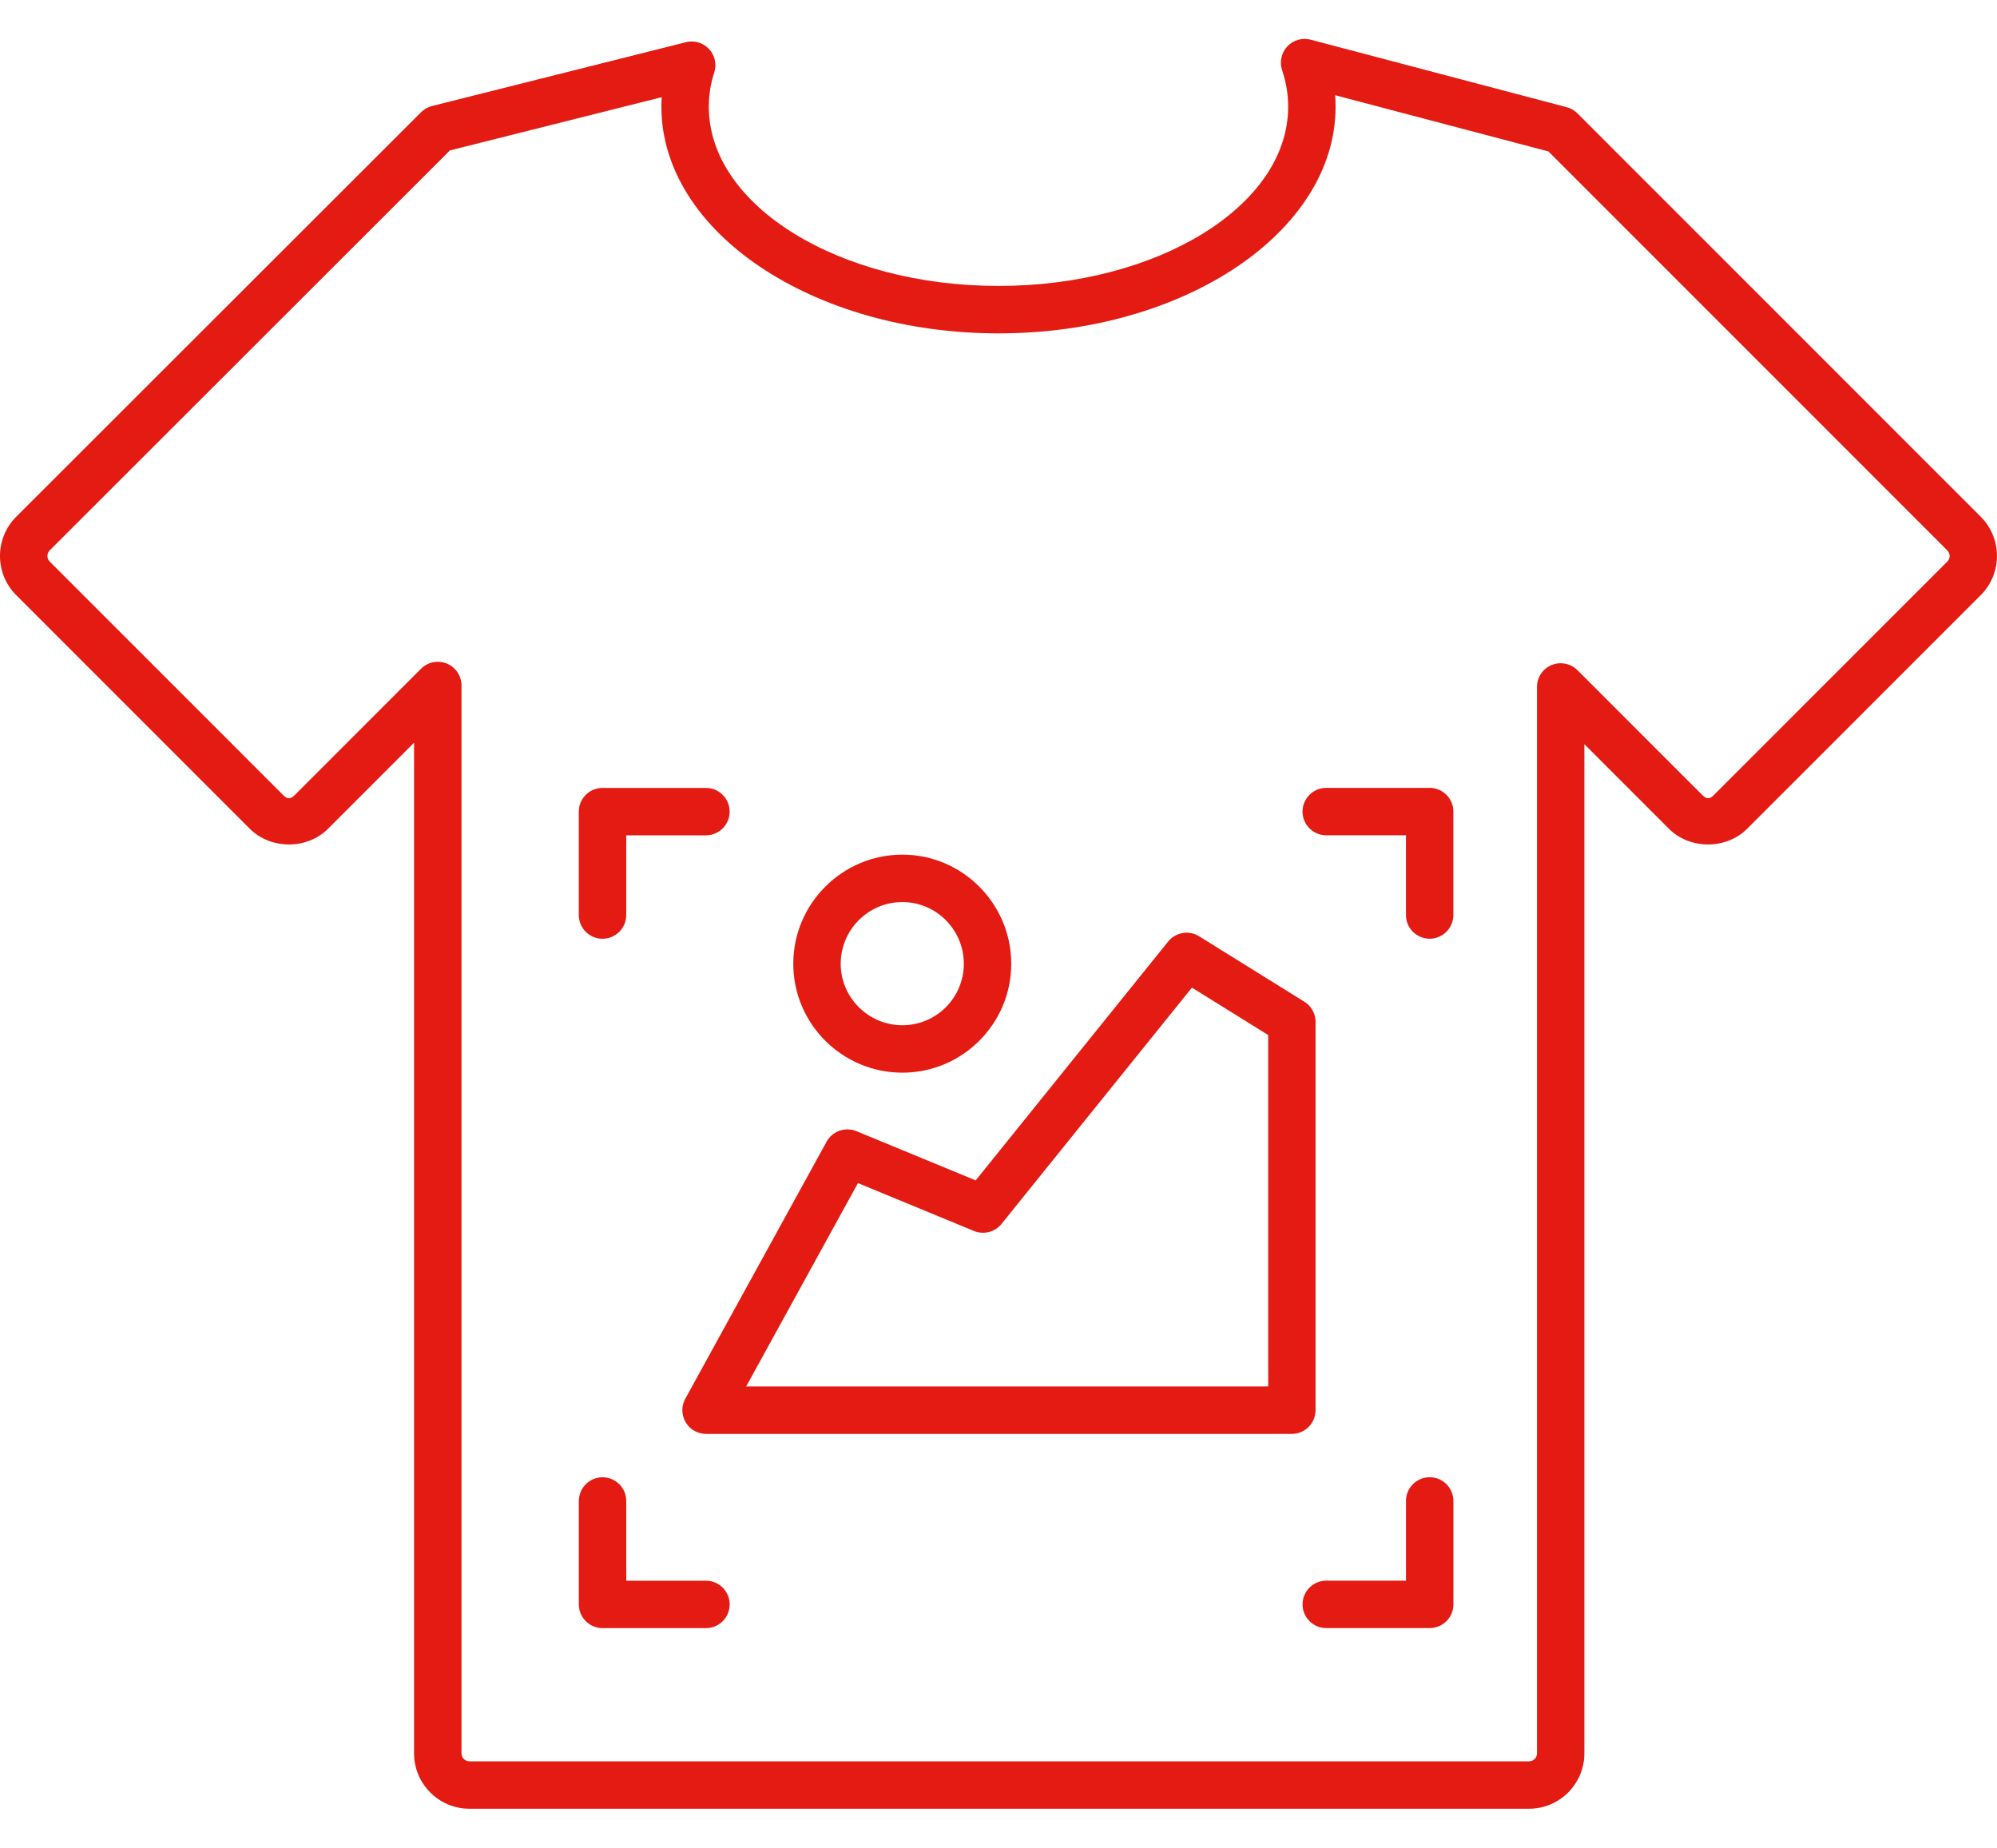
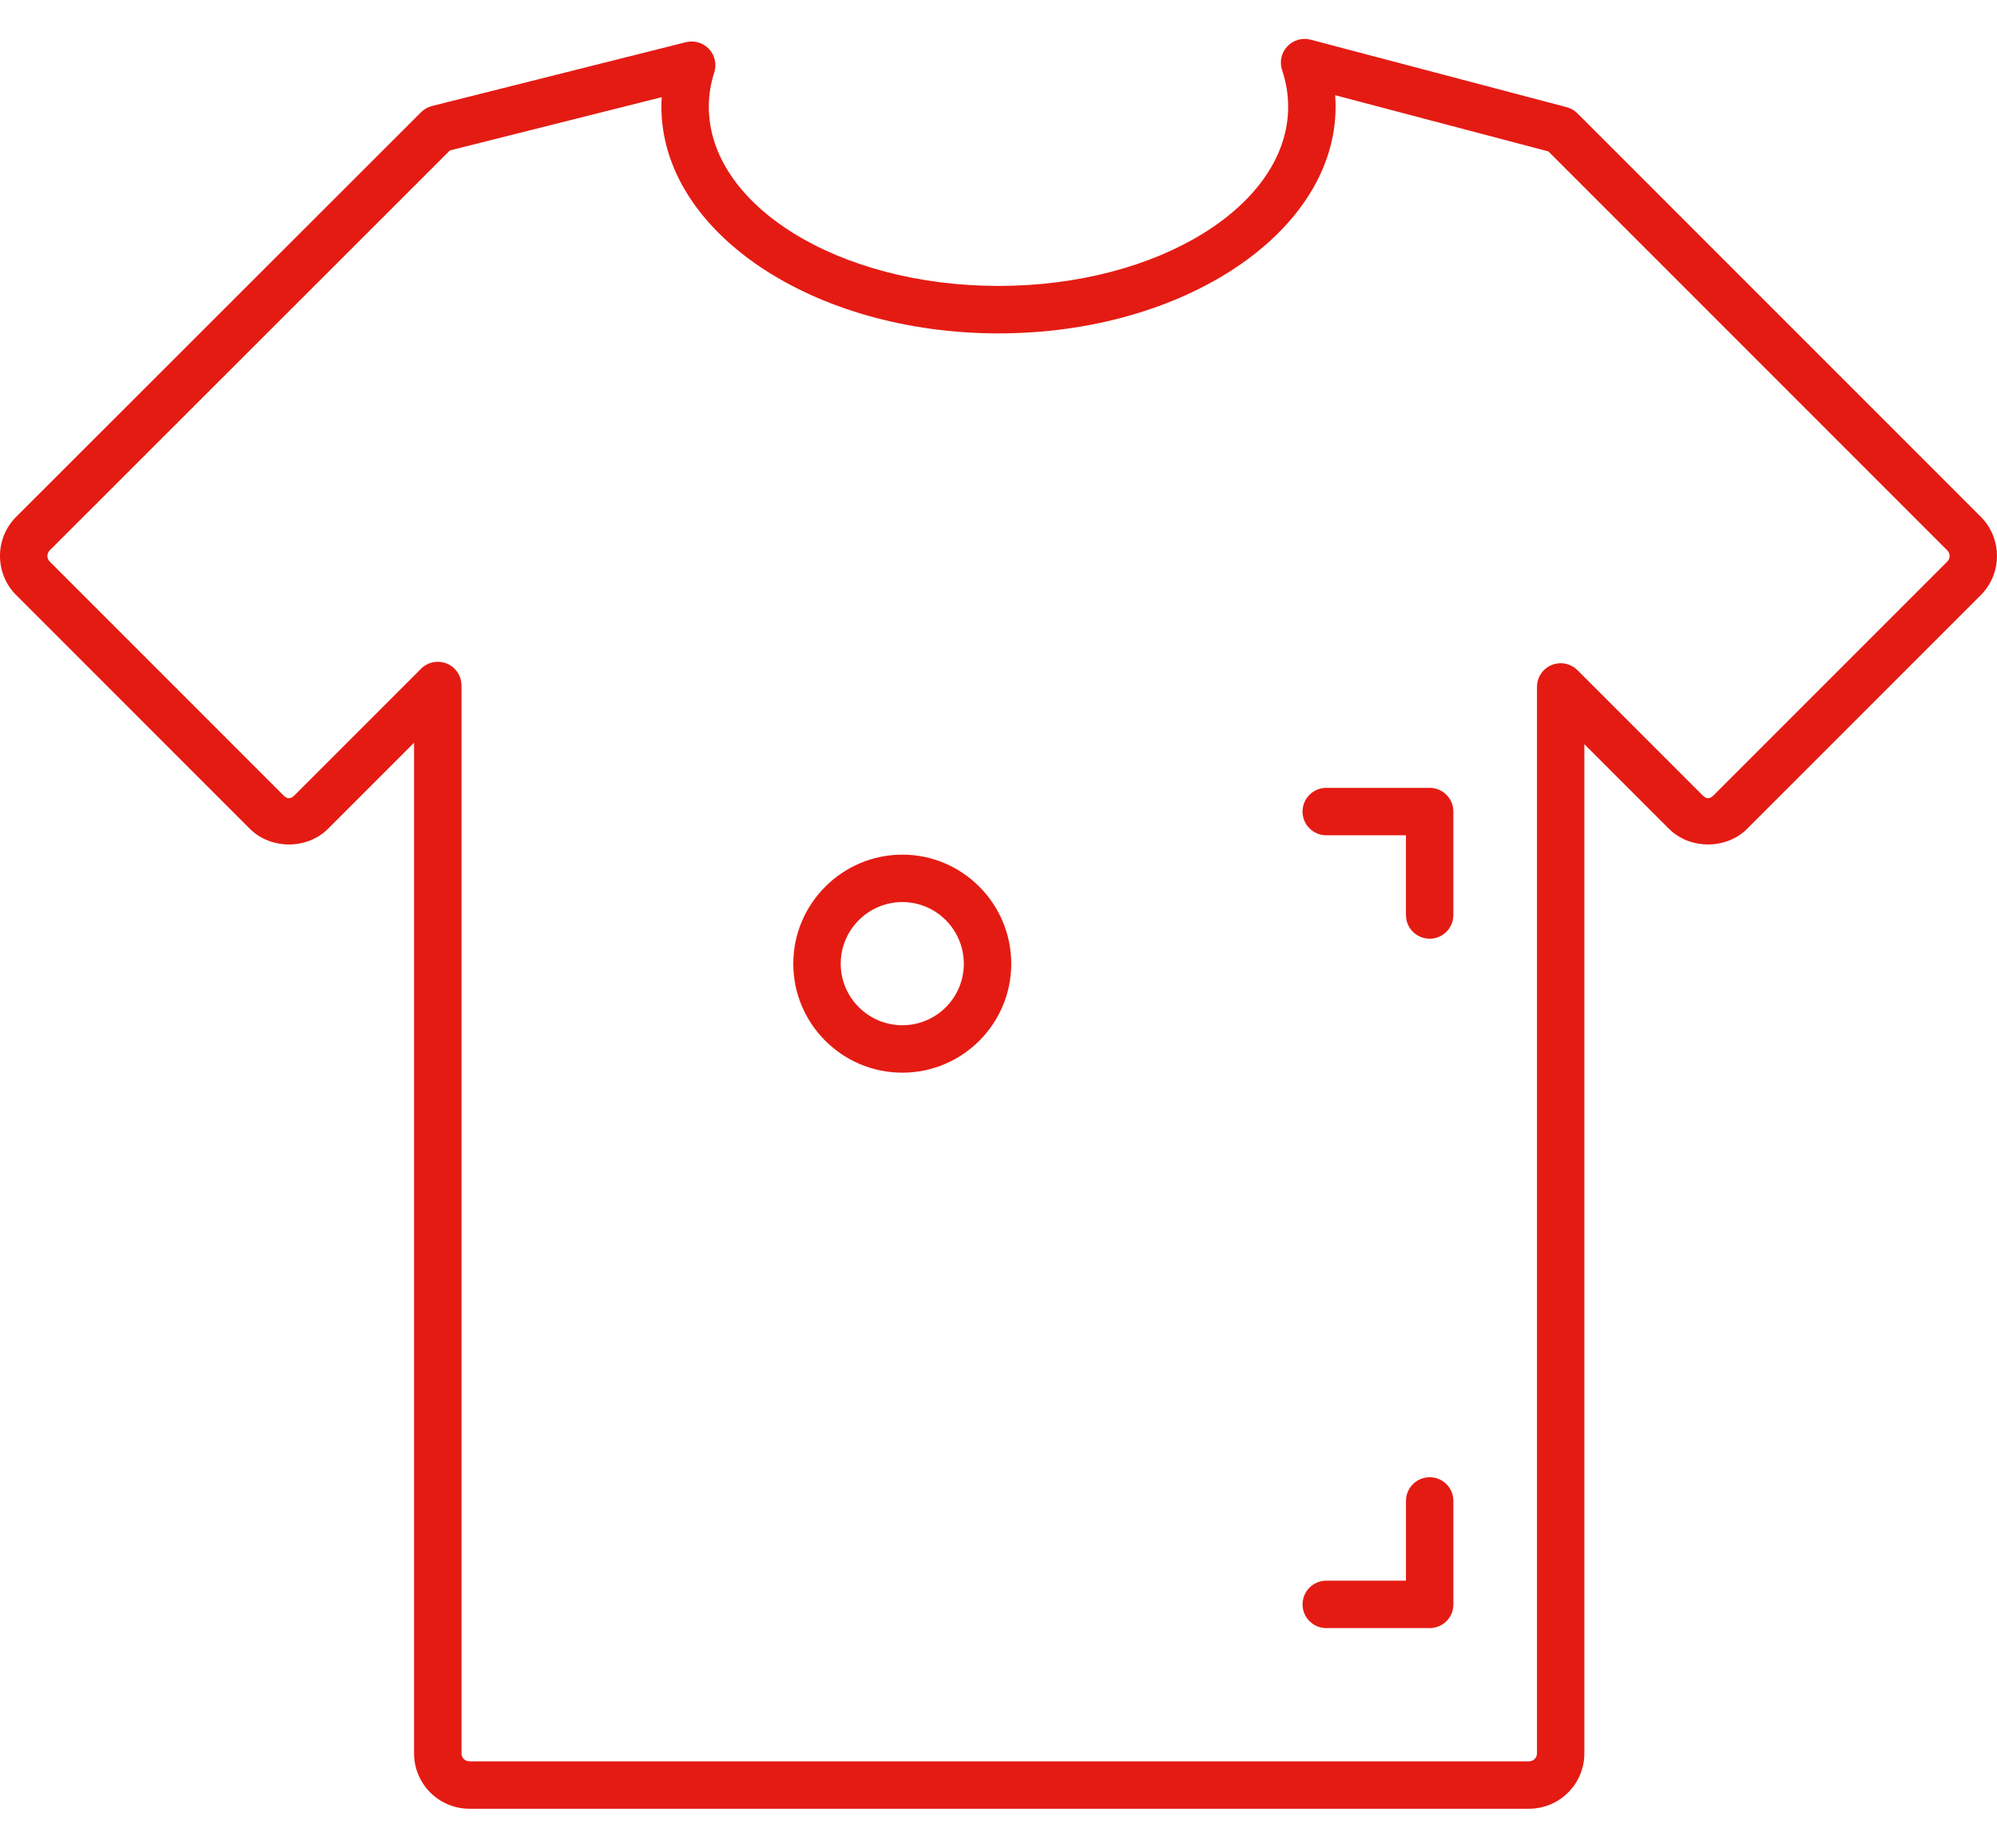
<svg xmlns="http://www.w3.org/2000/svg" id="Isolation_Mode" viewBox="0 0 102.701 95" version="1.1" width="102.701" height="95">
  <defs id="defs51">
    <style id="style49">
      .cls-1 {
        fill: #e41b13;
      }
    </style>
  </defs>
  <g id="g181" transform="translate(0,2)">
    <path class="cls-1" d="M 101.87,24.573 81.124,3.829 C 80.972,3.677 80.781,3.567 80.572,3.511 L 67.403,0.04 c -0.433,-0.114 -0.894,0.019 -1.2,0.346 -0.306,0.325 -0.41,0.794 -0.268,1.219 0.21,0.63 0.312,1.246 0.312,1.885 0,5.079 -6.683,9.212 -14.897,9.212 -8.214,0 -14.897,-4.133 -14.897,-9.212 0,-0.6 0.094,-1.192 0.279,-1.762 C 36.869,1.307 36.766,0.844 36.463,0.52 36.159,0.195 35.703,0.064 35.275,0.169 L 22.217,3.451 C 22.003,3.505 21.808,3.616 21.652,3.772 L 0.832,24.573 c -1.11,1.11 -1.11,2.915 0,4.025 l 12.015,12.014 c 1.076,1.078 2.951,1.076 4.024,0 l 4.423,-4.423 v 51.966 c 0,1.569 1.277,2.845 2.845,2.845 h 54.496 c 1.569,0 2.845,-1.277 2.845,-2.845 V 36.264 l 4.349,4.349 c 1.076,1.078 2.952,1.073 4.023,0 l 12.017,-12.016 c 1.107,-1.11 1.107,-2.913 0,-4.023 z m -1.724,2.3 -12.017,12.016 c -0.206,0.206 -0.366,0.206 -0.574,0 l -6.43,-6.43 c -0.348,-0.348 -0.872,-0.451 -1.329,-0.265 -0.456,0.189 -0.753,0.633 -0.753,1.127 v 54.835 c 0,0.224 -0.183,0.406 -0.406,0.406 H 24.14 c -0.224,0 -0.406,-0.183 -0.406,-0.406 V 33.247 c 0,-0.494 -0.297,-0.938 -0.753,-1.127 -0.151,-0.062 -0.31,-0.092 -0.467,-0.092 -0.317,0 -0.629,0.124 -0.862,0.357 l -6.505,6.505 c -0.207,0.205 -0.367,0.206 -0.576,0 L 2.557,26.874 c -0.159,-0.159 -0.159,-0.418 0,-0.576 L 23.138,5.734 34.03,2.997 c -0.01,0.164 -0.015,0.329 -0.015,0.494 0,6.424 7.777,11.651 17.336,11.651 9.559,0 17.335,-5.227 17.335,-11.651 0,-0.2 -0.007,-0.399 -0.021,-0.595 l 10.968,2.891 20.512,20.512 c 0.159,0.159 0.159,0.416 0,0.575 z" id="path53" />
-     <path class="cls-1" d="M 67.657,70.507 V 50.542 c 0,-0.421 -0.218,-0.813 -0.576,-1.035 l -5.413,-3.366 c -0.523,-0.324 -1.207,-0.21 -1.593,0.27 l -9.898,12.281 -6.133,-2.531 c -0.577,-0.233 -1.235,-0.003 -1.534,0.54 L 35.242,69.92 c -0.208,0.378 -0.201,0.837 0.019,1.208 0.219,0.372 0.618,0.599 1.049,0.599 h 30.126 c 0.673,0 1.219,-0.546 1.219,-1.219 z M 65.219,69.288 H 38.374 l 5.749,-10.457 5.967,2.463 c 0.498,0.203 1.074,0.059 1.415,-0.362 l 9.793,-12.151 3.922,2.439 v 18.068 z" id="path55" />
    <path class="cls-1" d="m 46.407,53.154 c 3.087,0 5.599,-2.512 5.599,-5.6 0,-3.088 -2.512,-5.611 -5.599,-5.611 -3.087,0 -5.61,2.517 -5.61,5.611 0,3.088 2.516,5.6 5.61,5.6 z m 0,-8.772 c 1.743,0 3.16,1.423 3.16,3.172 0,1.749 -1.418,3.161 -3.16,3.161 -1.742,0 -3.171,-1.418 -3.171,-3.161 0,-1.75 1.423,-3.172 3.171,-3.172 z" id="path57" />
    <path class="cls-1" d="m 73.525,38.51 h -5.32 c -0.673,0 -1.219,0.546 -1.219,1.219 0,0.673 0.546,1.219 1.219,1.219 h 4.1 v 4.099 c 0,0.673 0.546,1.219 1.219,1.219 0.673,0 1.219,-0.546 1.219,-1.219 v -5.319 c 0,-0.673 -0.546,-1.219 -1.219,-1.219 z" id="path59" />
-     <path class="cls-1" d="m 30.987,46.268 c 0.673,0 1.219,-0.546 1.219,-1.219 V 40.95 h 4.099 c 0.673,0 1.219,-0.546 1.219,-1.219 0,-0.673 -0.546,-1.219 -1.219,-1.219 h -5.319 c -0.673,0 -1.219,0.546 -1.219,1.219 v 5.319 c 0,0.673 0.546,1.219 1.219,1.219 z" id="path61" />
-     <path class="cls-1" d="m 36.306,79.275 h -4.099 v -4.099 c 0,-0.673 -0.546,-1.219 -1.219,-1.219 -0.673,0 -1.219,0.546 -1.219,1.219 v 5.319 c 0,0.673 0.546,1.219 1.219,1.219 h 5.319 c 0.673,0 1.219,-0.546 1.219,-1.219 0,-0.673 -0.546,-1.219 -1.219,-1.219 z" id="path63" />
    <path class="cls-1" d="m 73.525,73.956 c -0.673,0 -1.219,0.546 -1.219,1.219 v 4.099 h -4.1 c -0.673,0 -1.219,0.546 -1.219,1.219 0,0.673 0.546,1.219 1.219,1.219 h 5.32 c 0.673,0 1.219,-0.546 1.219,-1.219 v -5.319 c 0,-0.673 -0.546,-1.219 -1.219,-1.219 z" id="path65" />
  </g>
</svg>